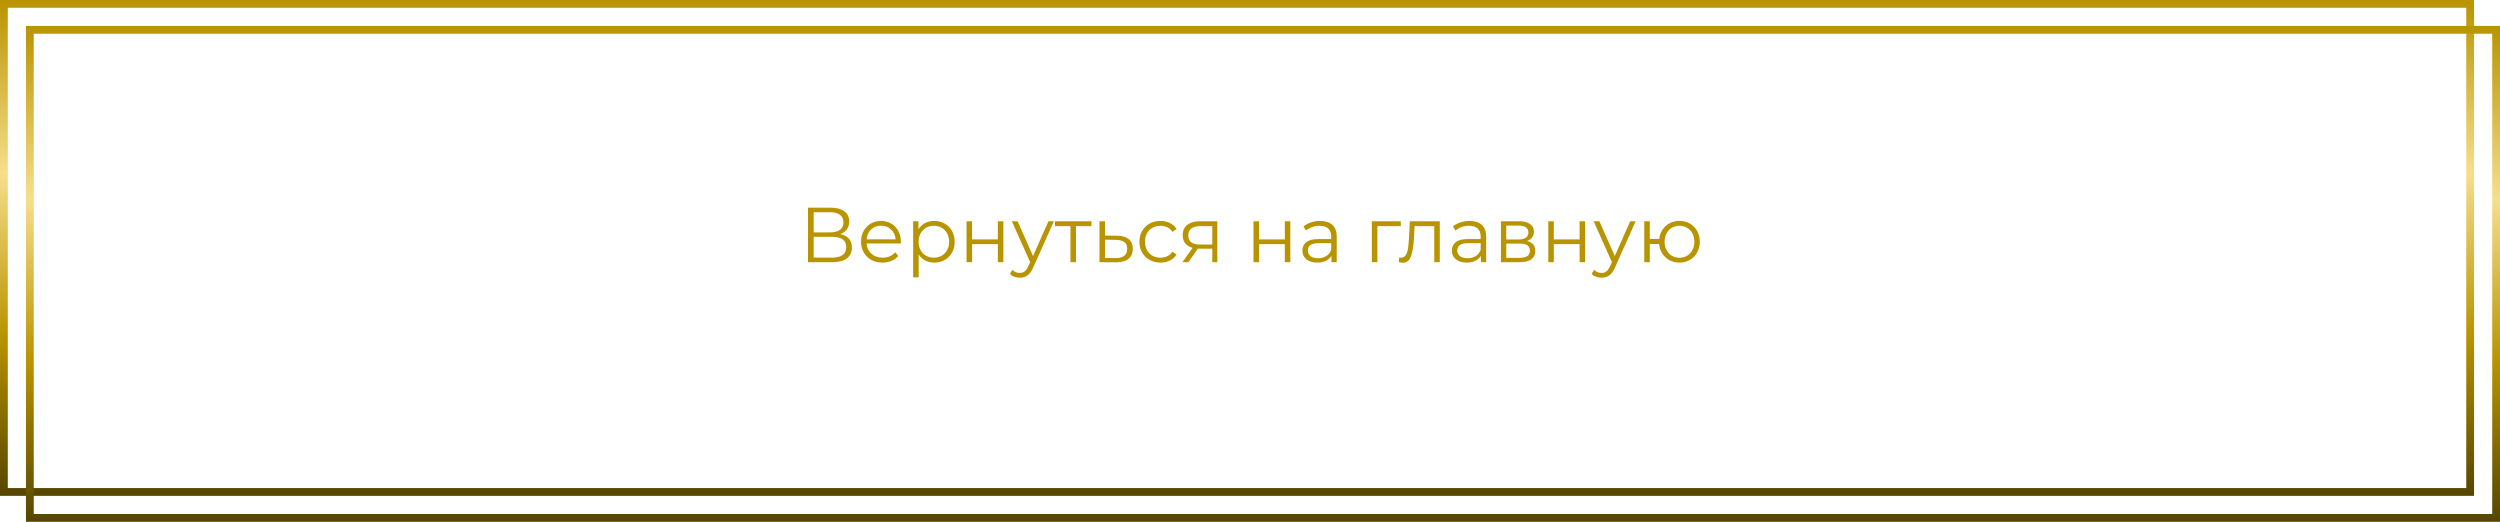
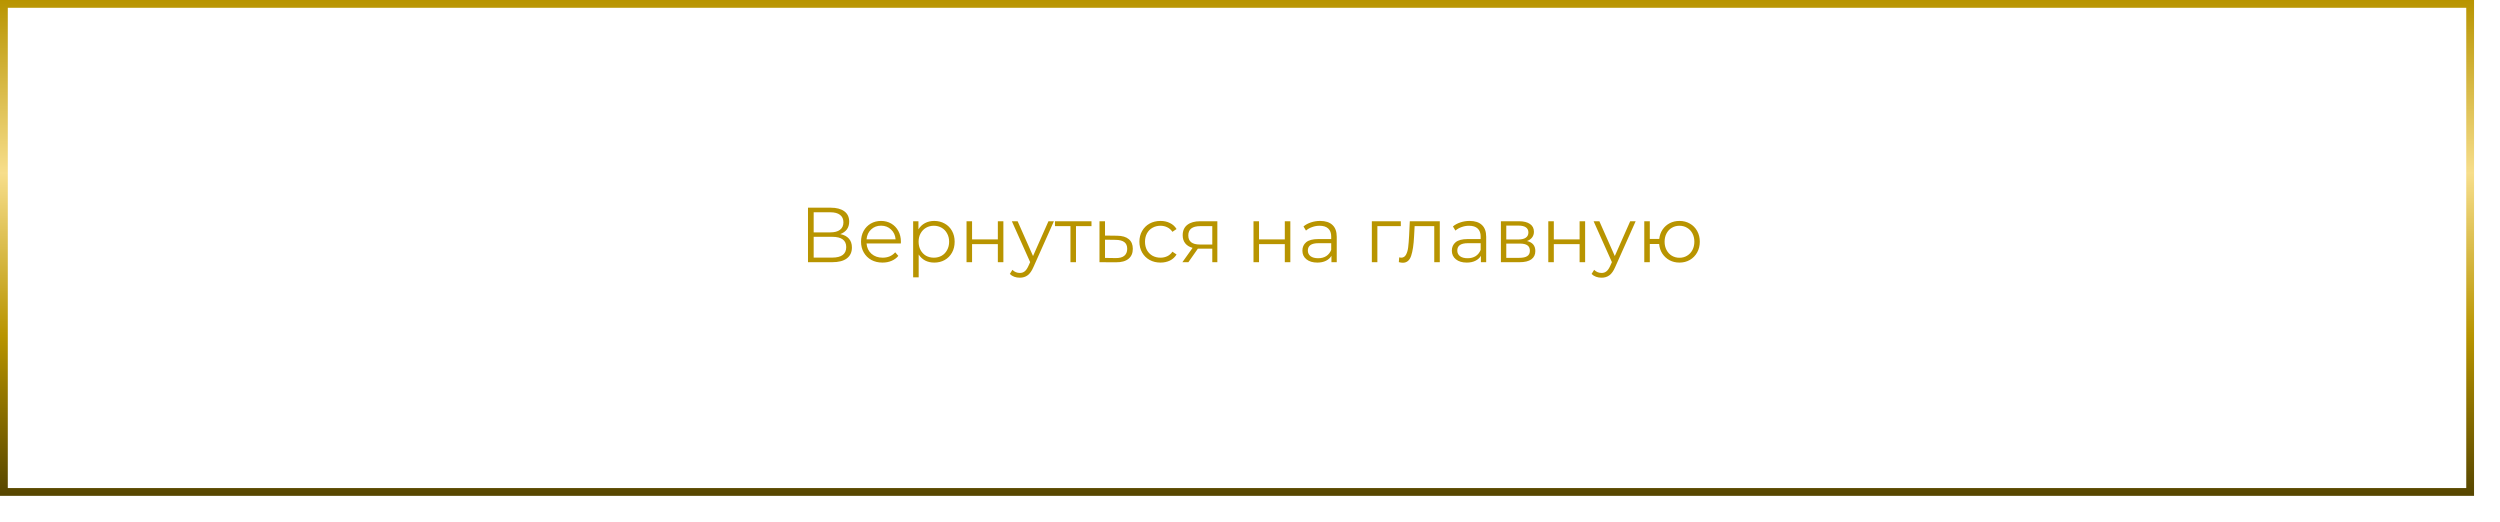
<svg xmlns="http://www.w3.org/2000/svg" width="963" height="201" viewBox="0 0 963 201" fill="none">
  <path d="M323.688 90.17C325.148 90.47 326.258 91.06 327.018 91.94C327.778 92.8 328.158 93.93 328.158 95.33C328.158 97.15 327.508 98.55 326.208 99.53C324.928 100.51 323.038 101 320.538 101H311.238V80H319.968C322.208 80 323.958 80.46 325.218 81.38C326.478 82.3 327.108 83.63 327.108 85.37C327.108 86.55 326.808 87.55 326.208 88.37C325.608 89.17 324.768 89.77 323.688 90.17ZM313.428 89.51H319.848C321.468 89.51 322.708 89.18 323.568 88.52C324.448 87.86 324.888 86.9 324.888 85.64C324.888 84.38 324.448 83.42 323.568 82.76C322.708 82.1 321.468 81.77 319.848 81.77H313.428V89.51ZM320.538 99.23C324.158 99.23 325.968 97.88 325.968 95.18C325.968 92.54 324.158 91.22 320.538 91.22H313.428V99.23H320.538ZM346.999 93.77H333.799C333.919 95.41 334.549 96.74 335.689 97.76C336.829 98.76 338.269 99.26 340.009 99.26C340.989 99.26 341.889 99.09 342.709 98.75C343.529 98.39 344.239 97.87 344.839 97.19L346.039 98.57C345.339 99.41 344.459 100.05 343.399 100.49C342.359 100.93 341.209 101.15 339.949 101.15C338.329 101.15 336.889 100.81 335.629 100.13C334.389 99.43 333.419 98.47 332.719 97.25C332.019 96.03 331.669 94.65 331.669 93.11C331.669 91.57 331.999 90.19 332.659 88.97C333.339 87.75 334.259 86.8 335.419 86.12C336.599 85.44 337.919 85.1 339.379 85.1C340.839 85.1 342.149 85.44 343.309 86.12C344.469 86.8 345.379 87.75 346.039 88.97C346.699 90.17 347.029 91.55 347.029 93.11L346.999 93.77ZM339.379 86.93C337.859 86.93 336.579 87.42 335.539 88.4C334.519 89.36 333.939 90.62 333.799 92.18H344.989C344.849 90.62 344.259 89.36 343.219 88.4C342.199 87.42 340.919 86.93 339.379 86.93ZM359.874 85.1C361.354 85.1 362.694 85.44 363.894 86.12C365.094 86.78 366.034 87.72 366.714 88.94C367.394 90.16 367.734 91.55 367.734 93.11C367.734 94.69 367.394 96.09 366.714 97.31C366.034 98.53 365.094 99.48 363.894 100.16C362.714 100.82 361.374 101.15 359.874 101.15C358.594 101.15 357.434 100.89 356.394 100.37C355.374 99.83 354.534 99.05 353.874 98.03V106.82H351.744V85.22H353.784V88.34C354.424 87.3 355.264 86.5 356.304 85.94C357.364 85.38 358.554 85.1 359.874 85.1ZM359.724 99.26C360.824 99.26 361.824 99.01 362.724 98.51C363.624 97.99 364.324 97.26 364.824 96.32C365.344 95.38 365.604 94.31 365.604 93.11C365.604 91.91 365.344 90.85 364.824 89.93C364.324 88.99 363.624 88.26 362.724 87.74C361.824 87.22 360.824 86.96 359.724 86.96C358.604 86.96 357.594 87.22 356.694 87.74C355.814 88.26 355.114 88.99 354.594 89.93C354.094 90.85 353.844 91.91 353.844 93.11C353.844 94.31 354.094 95.38 354.594 96.32C355.114 97.26 355.814 97.99 356.694 98.51C357.594 99.01 358.604 99.26 359.724 99.26ZM372.31 85.22H374.44V92.21H384.37V85.22H386.5V101H384.37V94.04H374.44V101H372.31V85.22ZM405.964 85.22L398.074 102.89C397.434 104.37 396.694 105.42 395.854 106.04C395.014 106.66 394.004 106.97 392.824 106.97C392.064 106.97 391.354 106.85 390.694 106.61C390.034 106.37 389.464 106.01 388.984 105.53L389.974 103.94C390.774 104.74 391.734 105.14 392.854 105.14C393.574 105.14 394.184 104.94 394.684 104.54C395.204 104.14 395.684 103.46 396.124 102.5L396.814 100.97L389.764 85.22H391.984L397.924 98.63L403.864 85.22H405.964ZM420.442 87.11H414.472V101H412.342V87.11H406.372V85.22H420.442V87.11ZM430.301 90.8C432.281 90.82 433.781 91.26 434.801 92.12C435.841 92.98 436.361 94.22 436.361 95.84C436.361 97.52 435.801 98.81 434.681 99.71C433.581 100.61 431.981 101.05 429.881 101.03L423.521 101V85.22H425.651V90.74L430.301 90.8ZM429.761 99.41C431.221 99.43 432.321 99.14 433.061 98.54C433.821 97.92 434.201 97.02 434.201 95.84C434.201 94.68 433.831 93.82 433.091 93.26C432.351 92.7 431.241 92.41 429.761 92.39L425.651 92.33V99.35L429.761 99.41ZM447.026 101.15C445.466 101.15 444.066 100.81 442.826 100.13C441.606 99.45 440.646 98.5 439.946 97.28C439.246 96.04 438.896 94.65 438.896 93.11C438.896 91.57 439.246 90.19 439.946 88.97C440.646 87.75 441.606 86.8 442.826 86.12C444.066 85.44 445.466 85.1 447.026 85.1C448.386 85.1 449.596 85.37 450.656 85.91C451.736 86.43 452.586 87.2 453.206 88.22L451.616 89.3C451.096 88.52 450.436 87.94 449.636 87.56C448.836 87.16 447.966 86.96 447.026 86.96C445.886 86.96 444.856 87.22 443.936 87.74C443.036 88.24 442.326 88.96 441.806 89.9C441.306 90.84 441.056 91.91 441.056 93.11C441.056 94.33 441.306 95.41 441.806 96.35C442.326 97.27 443.036 97.99 443.936 98.51C444.856 99.01 445.886 99.26 447.026 99.26C447.966 99.26 448.836 99.07 449.636 98.69C450.436 98.31 451.096 97.73 451.616 96.95L453.206 98.03C452.586 99.05 451.736 99.83 450.656 100.37C449.576 100.89 448.366 101.15 447.026 101.15ZM468.922 85.22V101H466.972V95.78H462.022H461.422L457.762 101H455.452L459.382 95.48C458.162 95.14 457.222 94.56 456.562 93.74C455.902 92.92 455.572 91.88 455.572 90.62C455.572 88.86 456.172 87.52 457.372 86.6C458.572 85.68 460.212 85.22 462.292 85.22H468.922ZM457.732 90.68C457.732 93.02 459.222 94.19 462.202 94.19H466.972V87.11H462.352C459.272 87.11 457.732 88.3 457.732 90.68ZM482.847 85.22H484.977V92.21H494.907V85.22H497.037V101H494.907V94.04H484.977V101H482.847V85.22ZM508.522 85.1C510.582 85.1 512.162 85.62 513.262 86.66C514.362 87.68 514.912 89.2 514.912 91.22V101H512.872V98.54C512.392 99.36 511.682 100 510.742 100.46C509.822 100.92 508.722 101.15 507.442 101.15C505.682 101.15 504.282 100.73 503.242 99.89C502.202 99.05 501.682 97.94 501.682 96.56C501.682 95.22 502.162 94.14 503.122 93.32C504.102 92.5 505.652 92.09 507.772 92.09H512.782V91.13C512.782 89.77 512.402 88.74 511.642 88.04C510.882 87.32 509.772 86.96 508.312 86.96C507.312 86.96 506.352 87.13 505.432 87.47C504.512 87.79 503.722 88.24 503.062 88.82L502.102 87.23C502.902 86.55 503.862 86.03 504.982 85.67C506.102 85.29 507.282 85.1 508.522 85.1ZM507.772 99.47C508.972 99.47 510.002 99.2 510.862 98.66C511.722 98.1 512.362 97.3 512.782 96.26V93.68H507.832C505.132 93.68 503.782 94.62 503.782 96.5C503.782 97.42 504.132 98.15 504.832 98.69C505.532 99.21 506.512 99.47 507.772 99.47ZM539.593 87.11H530.563V101H528.433V85.22H539.593V87.11ZM554.605 85.22V101H552.475V87.11H544.915L544.705 91.01C544.545 94.29 544.165 96.81 543.565 98.57C542.965 100.33 541.895 101.21 540.355 101.21C539.935 101.21 539.425 101.13 538.825 100.97L538.975 99.14C539.335 99.22 539.585 99.26 539.725 99.26C540.545 99.26 541.165 98.88 541.585 98.12C542.005 97.36 542.285 96.42 542.425 95.3C542.565 94.18 542.685 92.7 542.785 90.86L543.055 85.22H554.605ZM566.09 85.1C568.15 85.1 569.73 85.62 570.83 86.66C571.93 87.68 572.48 89.2 572.48 91.22V101H570.44V98.54C569.96 99.36 569.25 100 568.31 100.46C567.39 100.92 566.29 101.15 565.01 101.15C563.25 101.15 561.85 100.73 560.81 99.89C559.77 99.05 559.25 97.94 559.25 96.56C559.25 95.22 559.73 94.14 560.69 93.32C561.67 92.5 563.22 92.09 565.34 92.09H570.35V91.13C570.35 89.77 569.97 88.74 569.21 88.04C568.45 87.32 567.34 86.96 565.88 86.96C564.88 86.96 563.92 87.13 563 87.47C562.08 87.79 561.29 88.24 560.63 88.82L559.67 87.23C560.47 86.55 561.43 86.03 562.55 85.67C563.67 85.29 564.85 85.1 566.09 85.1ZM565.34 99.47C566.54 99.47 567.57 99.2 568.43 98.66C569.29 98.1 569.93 97.3 570.35 96.26V93.68H565.4C562.7 93.68 561.35 94.62 561.35 96.5C561.35 97.42 561.7 98.15 562.4 98.69C563.1 99.21 564.08 99.47 565.34 99.47ZM588.2 92.84C590.34 93.34 591.41 94.63 591.41 96.71C591.41 98.09 590.9 99.15 589.88 99.89C588.86 100.63 587.34 101 585.32 101H578.15V85.22H585.11C586.91 85.22 588.32 85.57 589.34 86.27C590.36 86.97 590.87 87.97 590.87 89.27C590.87 90.13 590.63 90.87 590.15 91.49C589.69 92.09 589.04 92.54 588.2 92.84ZM580.22 92.24H584.96C586.18 92.24 587.11 92.01 587.75 91.55C588.41 91.09 588.74 90.42 588.74 89.54C588.74 88.66 588.41 88 587.75 87.56C587.11 87.12 586.18 86.9 584.96 86.9H580.22V92.24ZM585.23 99.32C586.59 99.32 587.61 99.1 588.29 98.66C588.97 98.22 589.31 97.53 589.31 96.59C589.31 95.65 589 94.96 588.38 94.52C587.76 94.06 586.78 93.83 585.44 93.83H580.22V99.32H585.23ZM596.402 85.22H598.532V92.21H608.462V85.22H610.592V101H608.462V94.04H598.532V101H596.402V85.22ZM630.056 85.22L622.166 102.89C621.526 104.37 620.786 105.42 619.946 106.04C619.106 106.66 618.096 106.97 616.916 106.97C616.156 106.97 615.446 106.85 614.786 106.61C614.126 106.37 613.556 106.01 613.076 105.53L614.066 103.94C614.866 104.74 615.826 105.14 616.946 105.14C617.666 105.14 618.276 104.94 618.776 104.54C619.296 104.14 619.776 103.46 620.216 102.5L620.906 100.97L613.856 85.22H616.076L622.016 98.63L627.956 85.22H630.056ZM646.935 85.1C648.415 85.1 649.745 85.44 650.925 86.12C652.125 86.8 653.065 87.75 653.745 88.97C654.425 90.19 654.765 91.57 654.765 93.11C654.765 94.65 654.425 96.03 653.745 97.25C653.065 98.47 652.125 99.43 650.925 100.13C649.745 100.81 648.415 101.15 646.935 101.15C645.535 101.15 644.265 100.85 643.125 100.25C641.985 99.63 641.055 98.78 640.335 97.7C639.635 96.62 639.225 95.38 639.105 93.98H635.505V101H633.375V85.22H635.505V92.03H639.135C639.295 90.67 639.725 89.47 640.425 88.43C641.145 87.37 642.065 86.55 643.185 85.97C644.305 85.39 645.555 85.1 646.935 85.1ZM646.935 99.29C648.015 99.29 648.985 99.03 649.845 98.51C650.725 97.99 651.415 97.26 651.915 96.32C652.415 95.38 652.665 94.31 652.665 93.11C652.665 91.91 652.415 90.84 651.915 89.9C651.415 88.96 650.725 88.24 649.845 87.74C648.985 87.22 648.015 86.96 646.935 86.96C645.855 86.96 644.875 87.22 643.995 87.74C643.135 88.24 642.455 88.96 641.955 89.9C641.455 90.84 641.205 91.91 641.205 93.11C641.205 94.31 641.455 95.38 641.955 96.32C642.455 97.26 643.135 97.99 643.995 98.51C644.875 99.03 645.855 99.29 646.935 99.29Z" fill="#B89400" />
  <rect x="1.5" y="1.5" width="950" height="188" stroke="url(#paint0_linear_31_15)" stroke-width="3" />
-   <rect x="11.5" y="11.5" width="950" height="188" stroke="url(#paint1_linear_31_15)" stroke-width="3" />
  <defs>
    <linearGradient id="paint0_linear_31_15" x1="476.5" y1="0" x2="476.5" y2="191" gradientUnits="userSpaceOnUse">
      <stop stop-color="#B89400" />
      <stop offset="0.349" stop-color="#F7DE8B" />
      <stop offset="0.677" stop-color="#B89400" />
      <stop offset="1" stop-color="#564500" />
    </linearGradient>
    <linearGradient id="paint1_linear_31_15" x1="486.5" y1="10" x2="486.5" y2="201" gradientUnits="userSpaceOnUse">
      <stop stop-color="#B89400" />
      <stop offset="0.349" stop-color="#F7DE8B" />
      <stop offset="0.677" stop-color="#B89400" />
      <stop offset="1" stop-color="#564500" />
    </linearGradient>
  </defs>
</svg>